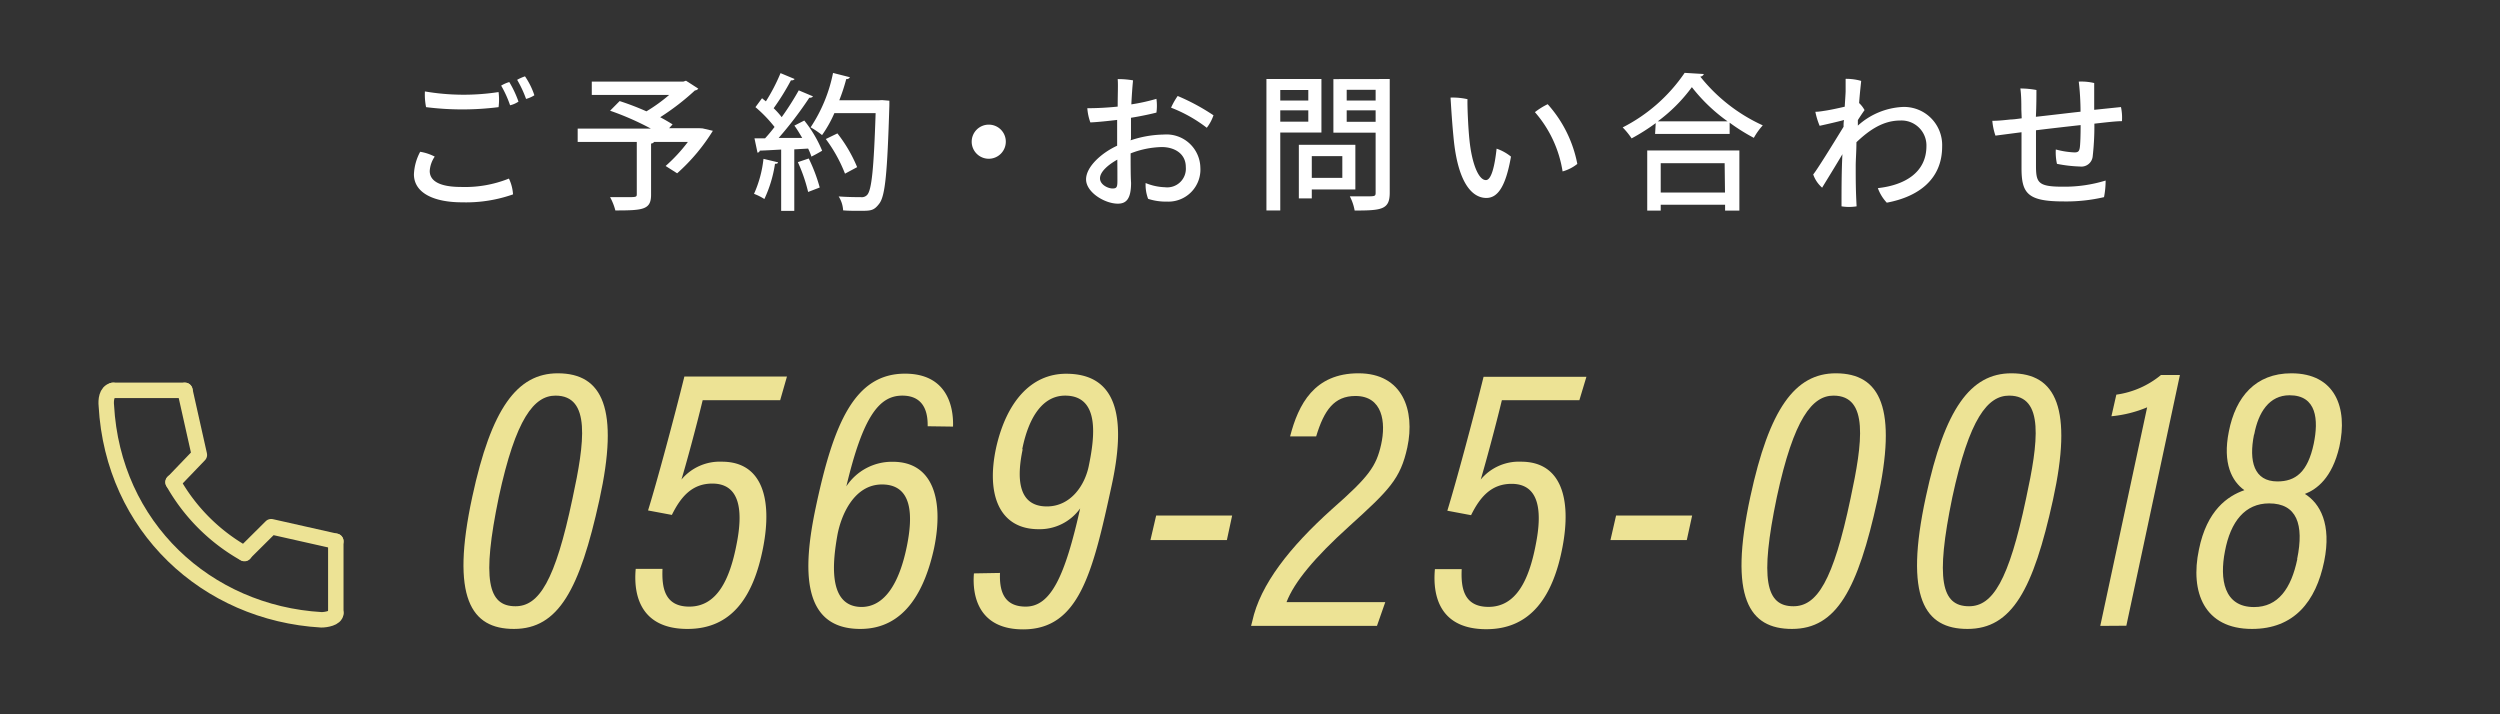
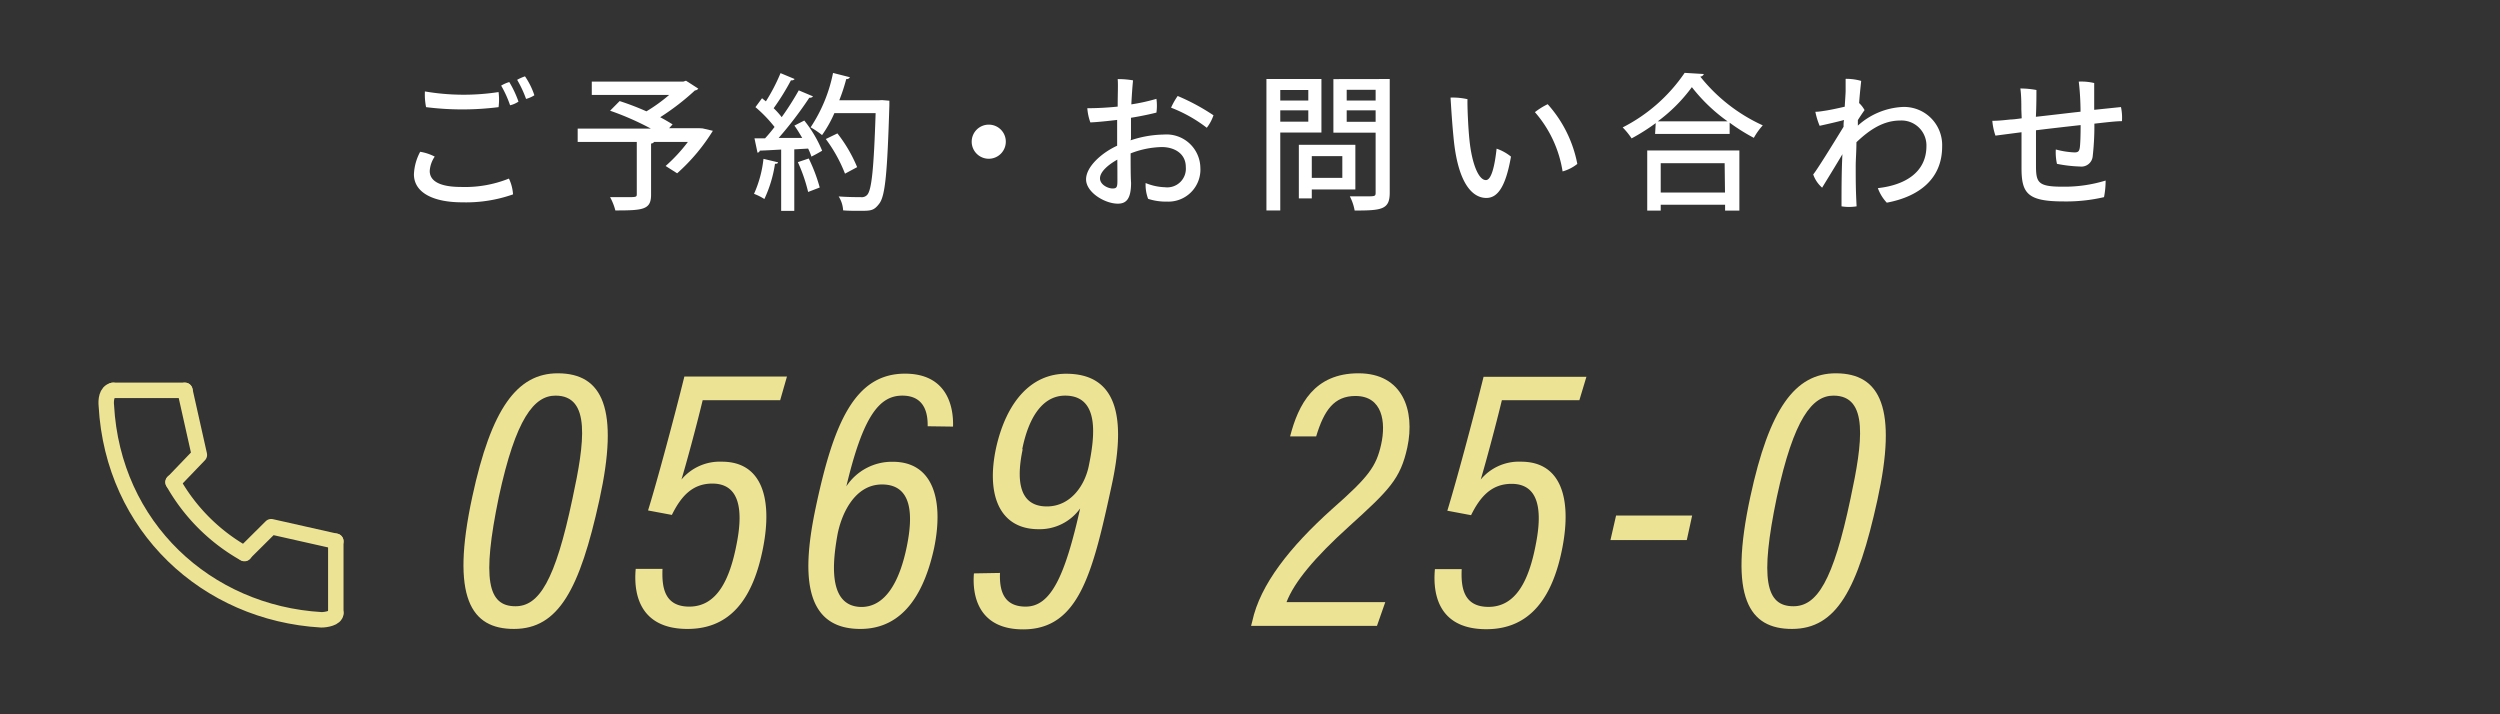
<svg xmlns="http://www.w3.org/2000/svg" viewBox="0 0 280 80">
  <rect x="0" y="0" width="280" height="80" fill="#333333" stroke="none" />
  <defs>
    <style>.cls-1,.cls-4,.cls-5{fill:none;}.cls-2{fill:#fff;}.cls-3{fill:#ede395;}.cls-4,.cls-5{stroke:#ede395;stroke-linecap:round;stroke-width:1.73px;}.cls-4{stroke-miterlimit:10;}.cls-5{stroke-linejoin:round;}</style>
  </defs>
  <title>com_tel</title>
  <g id="レイヤー_2" data-name="レイヤー 2">
    <g id="contents">
      <rect class="cls-1" width="280" height="80" />
      <path class="cls-2" d="M48.69,17.54a3.18,3.18,0,0,0-.56,1.61c0,1,.89,1.79,3.53,1.79A13.21,13.21,0,0,0,57,20a4.83,4.83,0,0,1,.46,1.77,15.86,15.86,0,0,1-5.71.89c-3.22,0-5.39-1.08-5.39-3.14A5.84,5.84,0,0,1,47.06,17,5.39,5.39,0,0,1,48.69,17.54Zm-1.1-7.3a25.69,25.69,0,0,0,8.25.07,6.77,6.77,0,0,1,0,1.69,32.42,32.42,0,0,1-8.12,0A7.21,7.21,0,0,1,47.59,10.24Zm10.48,1.14a2.79,2.79,0,0,1-.94.41,12.41,12.41,0,0,0-1-2.2,3.77,3.77,0,0,1,.91-.4A11.79,11.79,0,0,1,58.07,11.38Zm1.78-.71a3.31,3.31,0,0,1-.93.41,12.64,12.64,0,0,0-1-2.14,5.16,5.16,0,0,1,.88-.39A8.42,8.42,0,0,1,59.85,10.67Z" />
      <path class="cls-2" d="M78.69,14.38l1.15.27a21.41,21.41,0,0,1-4,4.76l-1.29-.82a18.13,18.13,0,0,0,2.49-2.69H73.26a.47.47,0,0,1-.34.18v5.73c0,1.68-.89,1.76-4,1.76a6.51,6.51,0,0,0-.59-1.49l1.82,0c1.11,0,1.17,0,1.17-.35V15.9H64.7V14.4h8.19a31.19,31.19,0,0,0-4.56-2l1.07-1.08a30.14,30.14,0,0,1,3,1.15,18.33,18.33,0,0,0,2.55-1.84H66.28V9.14H76.53l.3-.1,1.38.89a.54.54,0,0,1-.38.2,27.41,27.41,0,0,1-3.89,3c.54.28,1,.56,1.39.8l-.39.43h3.4Z" />
      <path class="cls-2" d="M87.14,18.18c0,.12-.15.18-.34.16a14.12,14.12,0,0,1-1.19,3.95,6.28,6.28,0,0,0-1.16-.58,12.92,12.92,0,0,0,1.06-3.92Zm3.91-7.39c-.06.11-.2.16-.41.16a42.32,42.32,0,0,1-3.43,4.5l2.64,0c-.28-.47-.59-1-.88-1.38l1.11-.57a13.74,13.74,0,0,1,2,3.38c-.5.3-.85.48-1.2.66a6.64,6.64,0,0,0-.37-.9l-1.55.09v6.89H87.49V16.75c-.91.05-1.73.1-2.39.12a.3.3,0,0,1-.26.23l-.34-1.61,1.19,0c.35-.38.71-.81,1.06-1.27A15.14,15.14,0,0,0,84.61,12l.74-1c.13.12.28.23.43.35a20.72,20.72,0,0,0,1.64-3.16L89,8.85a.4.4,0,0,1-.41.14,26.8,26.8,0,0,1-1.94,3.13,8.7,8.7,0,0,1,.9,1,31.93,31.93,0,0,0,1.91-3ZM90.51,21.5a18,18,0,0,0-1.15-3.34l1.22-.41A18.52,18.52,0,0,1,91.81,21Zm8.28-10.29.82.07c0,.11,0,.33,0,.51-.23,7.56-.46,10.12-1.12,11s-1,.82-2.51.82c-.48,0-1,0-1.55-.05A3.25,3.25,0,0,0,93.93,22c1.08.08,2.07.08,2.48.08a.81.81,0,0,0,.72-.26c.5-.54.74-3,.94-9.15H93.45a13.47,13.47,0,0,1-1.38,2.46,9.55,9.55,0,0,0-1.28-.87A17,17,0,0,0,93.3,8.17l1.89.48a.39.39,0,0,1-.41.2A20.3,20.3,0,0,1,94,11.23h4.41Zm-5,3.73A16.1,16.1,0,0,1,96,18.72l-1.36.73a16.58,16.58,0,0,0-2.15-3.88Z" />
      <path class="cls-2" d="M112.65,15.86a1.91,1.91,0,1,1-1.9-1.9A1.9,1.9,0,0,1,112.65,15.86Z" />
      <path class="cls-2" d="M126.62,15.72a12.09,12.09,0,0,1,3.73-.65,3.79,3.79,0,0,1,4.09,3.69,3.59,3.59,0,0,1-3.75,3.82,6.38,6.38,0,0,1-2.1-.31,4.43,4.43,0,0,1-.28-1.77,6.15,6.15,0,0,0,2.15.47,2.09,2.09,0,0,0,2.35-2.26c0-1.55-1.33-2.24-2.69-2.24a10.11,10.11,0,0,0-3.49.71c0,1.21,0,2.51.05,3.3,0,1.84-.57,2.33-1.48,2.33-1.48,0-3.56-1.28-3.56-2.72s1.79-3,3.48-3.77c0-.8,0-1.56,0-2.08v-.81c-1,.12-2.23.25-3,.28a5.83,5.83,0,0,1-.34-1.59,33.57,33.57,0,0,0,3.4-.18c0-1.32.06-2.52,0-3.08A9.62,9.62,0,0,1,126.9,9c-.07.7-.14,1.66-.19,2.69a21.25,21.25,0,0,0,2.81-.62,5.67,5.67,0,0,1,0,1.54c-.49.13-1.7.4-2.85.58,0,.82,0,1.62,0,2.36Zm-1.48,2.16c-1,.56-1.94,1.35-1.94,2.09s.93,1.14,1.39,1.14.56-.12.56-.83C125.15,19.77,125.15,18.87,125.14,17.88Zm10.78-5a4.75,4.75,0,0,1-.76,1.43,16,16,0,0,0-4-2.25,7.84,7.84,0,0,1,.74-1.31A23.66,23.66,0,0,1,135.92,12.92Z" />
      <path class="cls-2" d="M148,14.84h-4.61v8.73h-1.55V8.85H148Zm-1.47-4.76h-3.14v1.18h3.14Zm-3.14,3.55h3.14V12.36h-3.14Zm8.41,7.59h-4.88v1h-1.45v-6h6.33Zm-1.46-3.73h-3.42v2.43h3.42Zm5.31-8.64V21.58c0,1.89-.88,2-3.93,2a5.44,5.44,0,0,0-.54-1.59c.62,0,1.28,0,1.77,0,1.05,0,1.12,0,1.12-.42V14.86h-4.73v-6Zm-1.58,1.21h-3.24v1.2h3.24Zm-3.24,3.58h3.24V12.36h-3.24Z" />
      <path class="cls-2" d="M164.58,15.68c.26,2.58,1,4.49,1.84,4.49.64,0,1-1.69,1.2-3.52a5.27,5.27,0,0,1,1.61.89c-.61,3.5-1.55,4.63-2.76,4.63-1.51,0-3.08-1.52-3.62-6.24-.21-2-.31-3.75-.39-5a7.39,7.39,0,0,1,1.9.18C164.33,11.8,164.43,14.27,164.58,15.68Zm12.08,2.68a4.63,4.63,0,0,1-1.65.84,13.19,13.19,0,0,0-3.1-6.64,8,8,0,0,1,1.43-.89A13.93,13.93,0,0,1,176.66,18.36Z" />
      <path class="cls-2" d="M185.44,13.79a22.67,22.67,0,0,1-2.7,1.71,8.28,8.28,0,0,0-1-1.23,18.57,18.57,0,0,0,6.94-6.11l2.15.13a.46.46,0,0,1-.4.29,19,19,0,0,0,7,5.46,7.5,7.5,0,0,0-1,1.4,21.64,21.64,0,0,1-2.71-1.7V15h-8.35Zm-.95,9.8V16.85h10.32v6.74h-1.6v-.66H186v.66Zm9-10a19.05,19.05,0,0,1-4-3.83,17.91,17.91,0,0,1-3.82,3.83Zm-.33,4.69H186v3.28h7.2Z" />
      <path class="cls-2" d="M208.83,12.33c-.2.28-.51.74-.75,1.12,0,.21,0,.41,0,.62a8.05,8.05,0,0,1,5-2.09,4.27,4.27,0,0,1,4.44,4.43c0,3.66-2.63,5.62-6.2,6.29a4.73,4.73,0,0,1-1-1.63c3-.33,5.44-1.74,5.44-4.71a2.79,2.79,0,0,0-2.95-2.86c-1.89,0-3.44,1.05-4.89,2.43,0,1-.08,1.94-.08,2.69,0,1.5,0,2.65.1,4.49a5.33,5.33,0,0,1-1.69,0c0-1.81,0-3.88.1-5.84-.84,1.43-1.94,3.19-2.27,3.75a3.47,3.47,0,0,1-1-1.48c.44-.54,2.1-3.22,3.4-5.34,0-.26,0-.51.05-.76-.69.19-1.86.46-2.73.65a8,8,0,0,1-.48-1.57c.4,0,.81-.08,1.15-.13.53-.08,1.37-.26,2.14-.44.05-.87.1-1.5.1-1.76,0-.54,0-1.07,0-1.36a6.08,6.08,0,0,1,1.74.23c0,.13-.13,1.13-.23,2.48A3.18,3.18,0,0,1,208.83,12.33Z" />
      <path class="cls-2" d="M226.39,12.26c0-.67,0-1.61-.11-2.35a9.92,9.92,0,0,1,1.8.17c0,.57,0,1.74-.06,3,1.49-.16,3.28-.38,5-.57,0-1.1-.08-2.44-.2-3.37a6.25,6.25,0,0,1,1.73.16c0,.68,0,2,0,3l3-.31a5.81,5.81,0,0,1,.11,1.58c-.64,0-1.76.13-3.09.28a30.37,30.37,0,0,1-.19,3.68,1.27,1.27,0,0,1-1.42,1.12,15.24,15.24,0,0,1-2.58-.3,5.91,5.91,0,0,1-.13-1.61,9.44,9.44,0,0,0,2.09.33c.38,0,.52-.1.59-.49s.1-1.55.1-2.57c-1.61.18-3.39.38-5,.58,0,1.67,0,3.27,0,3.84,0,2,.15,2.48,3,2.48a15.68,15.68,0,0,0,4.8-.69,9.61,9.61,0,0,1-.18,1.86,18.62,18.62,0,0,1-4.52.48c-4.06,0-4.72-.91-4.72-3.75,0-.71,0-2.48,0-4l-2.92.38a6.92,6.92,0,0,1-.35-1.66c.63,0,1.12-.05,2.07-.15.28,0,.71-.06,1.22-.13Z" />
      <path class="cls-3" d="M67.13,56c-2.2,10-4.57,14.44-9.57,14.44-4.79,0-7.12-3.47-4.66-14.82,2.12-9.83,5-13.81,9.57-13.81C67.51,41.81,69.38,45.79,67.13,56Zm-11.27-.3c-1.9,9.19-1.23,12.2,1.87,12.2,2.62,0,4.44-2.79,6.39-12.07,1.36-6.27,2.08-11.52-1.9-11.52C59.84,44.31,57.77,46.81,55.86,55.7Z" />
      <path class="cls-3" d="M87.38,44.82H78.7c-.72,3-1.91,7.37-2.38,8.89a5.6,5.6,0,0,1,4.54-2c4.49,0,5.67,4.15,4.61,9.61S82,70.44,77,70.44,70.9,67,71.2,63.71h3c-.08,2,.17,4.23,3,4.23,3.09,0,4.53-3,5.3-7,.72-3.61.46-6.78-2.72-6.78-2.24,0-3.51,1.44-4.53,3.51l-2.67-.5c.94-3,2.93-10.38,4.07-15H88.14Z" />
      <path class="cls-3" d="M103.9,47.74c0-.85,0-3.43-2.84-3.43-2.58,0-4.4,2.29-6.27,10.16A6.11,6.11,0,0,1,100,51.72c4.53,0,5.72,4.32,4.62,9.66-1,4.57-3.18,9.06-8.26,9.06-6.57,0-6.48-6.6-5-13.59,2-9.45,4.36-15,10-15,4.57,0,5.46,3.47,5.38,5.93Zm-2.33,13.43c.68-3.35.68-6.91-2.79-6.91-3.1,0-4.58,3.39-5,5.72-.47,2.71-1.19,8,2.75,8C99.07,67.94,100.72,65.36,101.57,61.17Z" />
      <path class="cls-3" d="M112,64.17c-.08,2,.42,3.77,2.88,3.77,2.84,0,4.41-3.47,6.1-11a5.57,5.57,0,0,1-4.66,2.33c-4.32,0-5.93-3.77-4.74-9.19,1.14-5,3.85-8.22,7.83-8.22,6.1,0,6.61,5.59,5.09,12.54-2.12,9.78-3.65,16.09-9.91,16.09-5,0-5.72-3.77-5.51-6.27Zm2.54-13.85c-.68,3.22-.55,6.4,2.71,6.4,2.67,0,4.28-2.37,4.71-4.62.63-3.09,1.27-7.79-2.67-7.79C116.91,44.31,115.25,46.51,114.49,50.32Z" />
-       <path class="cls-3" d="M138,57.74l-.59,2.75h-8.56l.64-2.75Z" />
      <path class="cls-3" d="M140.12,70.1l.13-.5c.89-4.15,4.24-8.35,8.89-12.54,4.2-3.69,5-4.83,5.55-7.29s.17-5.42-2.88-5.42c-2.37,0-3.51,1.57-4.4,4.53h-2.92c.93-3.6,2.71-7.07,7.66-7.07s6.36,4.15,5.47,8.3c-.77,3.52-2,4.75-6.53,8.85-3.85,3.48-6.14,6.23-7,8.48h11.06l-.93,2.66Z" />
      <path class="cls-3" d="M176.89,44.82h-8.68c-.72,3-1.91,7.37-2.37,8.89a5.56,5.56,0,0,1,4.53-2c4.49,0,5.67,4.15,4.62,9.61s-3.52,9.15-8.52,9.15-6.06-3.43-5.76-6.73h3c-.09,2,.17,4.23,3,4.23,3.1,0,4.54-3,5.3-7,.72-3.61.46-6.78-2.71-6.78-2.25,0-3.52,1.44-4.54,3.51l-2.66-.5c.93-3,2.92-10.38,4.06-15h11.52Z" />
      <path class="cls-3" d="M189.52,57.74l-.6,2.75h-8.55l.63-2.75Z" />
      <path class="cls-3" d="M210.27,56c-2.2,10-4.57,14.44-9.57,14.44-4.79,0-7.12-3.47-4.66-14.82,2.12-9.83,5-13.81,9.57-13.81C210.65,41.81,212.52,45.79,210.27,56ZM199,55.7c-1.91,9.19-1.23,12.2,1.86,12.2,2.63,0,4.45-2.79,6.4-12.07,1.35-6.27,2.07-11.52-1.91-11.52C203,44.31,200.91,46.81,199,55.7Z" />
-       <path class="cls-3" d="M229.93,56c-2.2,10-4.58,14.44-9.57,14.44-4.79,0-7.12-3.47-4.66-14.82,2.11-9.83,5-13.81,9.57-13.81C230.31,41.81,232.17,45.79,229.93,56Zm-11.27-.3c-1.9,9.19-1.23,12.2,1.87,12.2,2.62,0,4.44-2.79,6.39-12.07,1.36-6.27,2.08-11.52-1.9-11.52C222.64,44.31,220.57,46.81,218.66,55.7Z" />
-       <path class="cls-3" d="M235.23,70.1l5.25-24.48a13.66,13.66,0,0,1-4,1l.55-2.42a10,10,0,0,0,5-2.2h2.12l-6,28.08Z" />
-       <path class="cls-3" d="M246.28,61.55c.89-4.41,3.22-6,5.09-6.65-1.4-1-2.46-3-1.74-6.57.76-3.89,3-6.52,7-6.52,4.91,0,6.35,3.85,5.38,8.22-.81,3.51-2.54,4.78-3.86,5.29,1.7,1.06,3,3.39,2.16,7.54-.93,4.53-3.38,7.58-8.09,7.58C246.88,70.44,245.27,66.33,246.28,61.55Zm11,1.06c.8-3.9-.05-6.23-3.14-6.23-2.67,0-4.32,2-4.95,5.38-.6,3.09-.13,6.23,3.26,6.23C255.14,68,256.62,65.91,257.3,62.61Zm-4.83-13.94c-.6,3,0,5.25,2.62,5.25,2,0,3.39-1,4.07-4.23.55-2.67.34-5.42-2.71-5.42C254.16,44.27,252.93,46.17,252.47,48.67Z" />
      <path class="cls-4" d="M12.66,43.72c-.75.14-.81,1.14-.75,1.71C12.66,59,23.12,68.67,36,69.42c.52,0,1.61-.19,1.61-.75" />
      <path class="cls-4" d="M19.38,54a21,21,0,0,0,8,8" />
      <polyline class="cls-5" points="37.61 60.62 30.37 58.99 27.37 61.97" />
      <polyline class="cls-5" points="20.71 43.72 22.33 50.95 19.39 54.01" />
      <line class="cls-4" x1="12.66" y1="43.72" x2="20.71" y2="43.72" />
      <line class="cls-4" x1="37.61" y1="60.62" x2="37.61" y2="68.67" />
    </g>
  </g>
</svg>